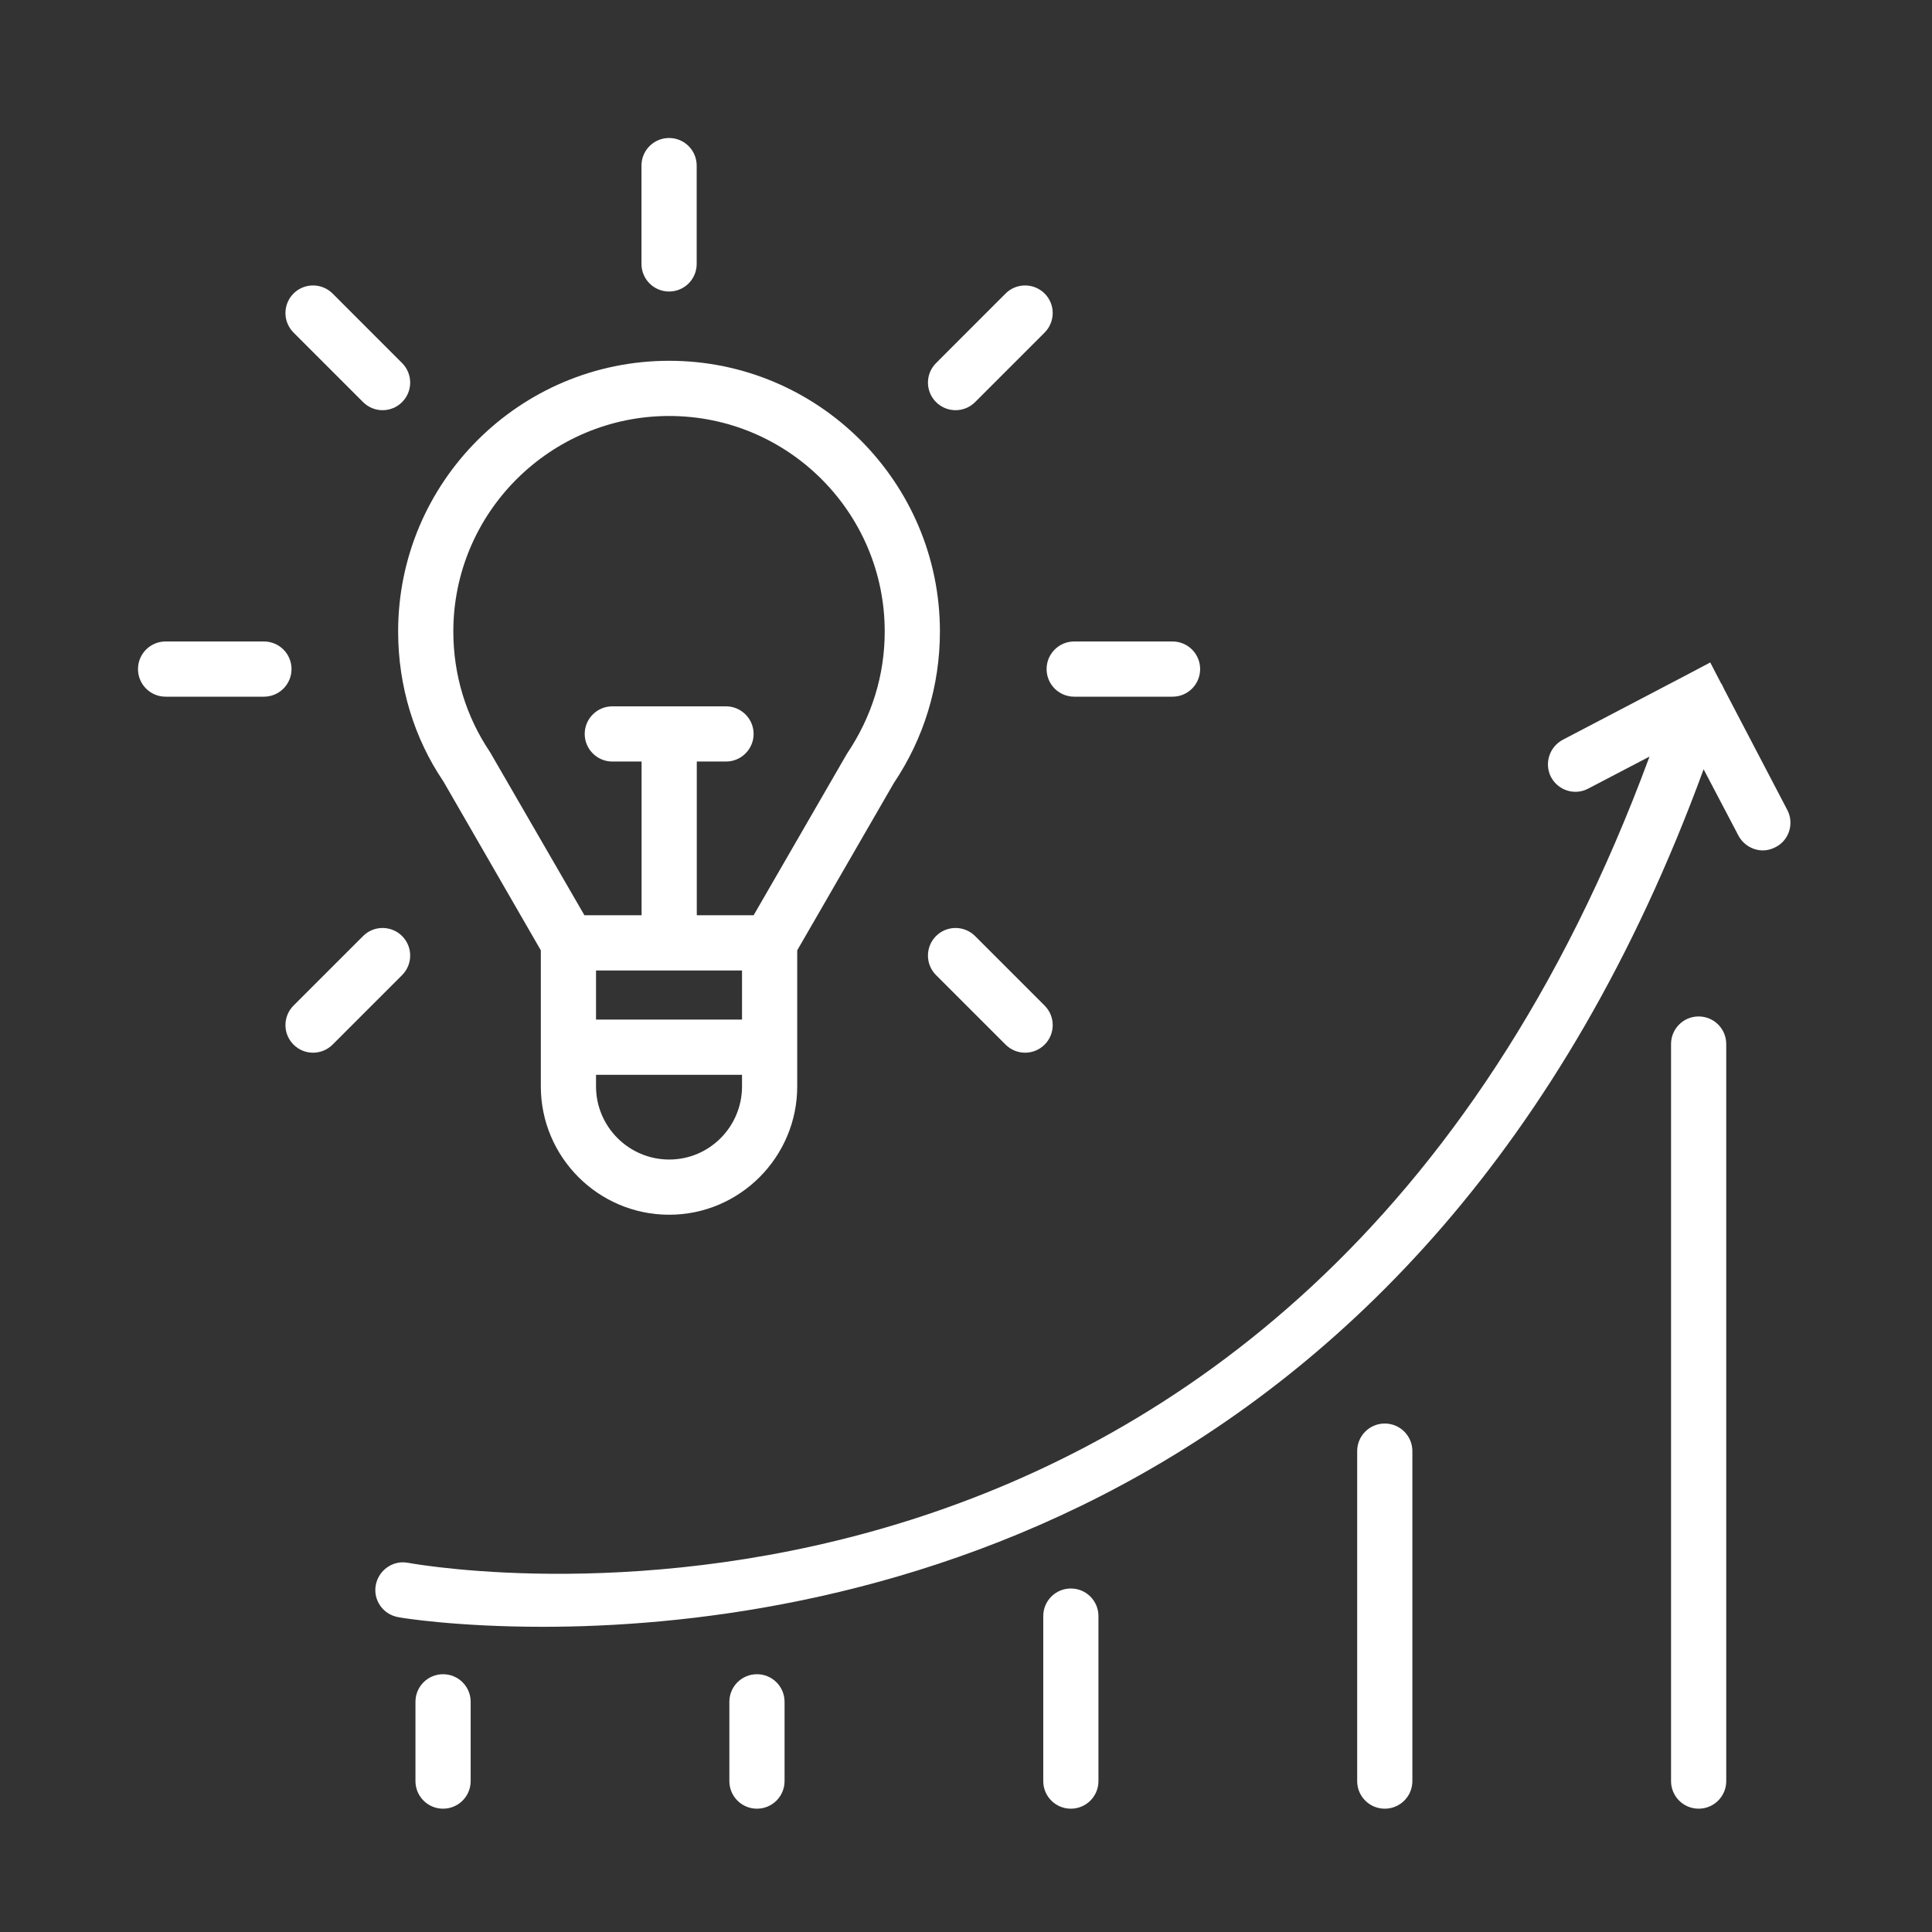
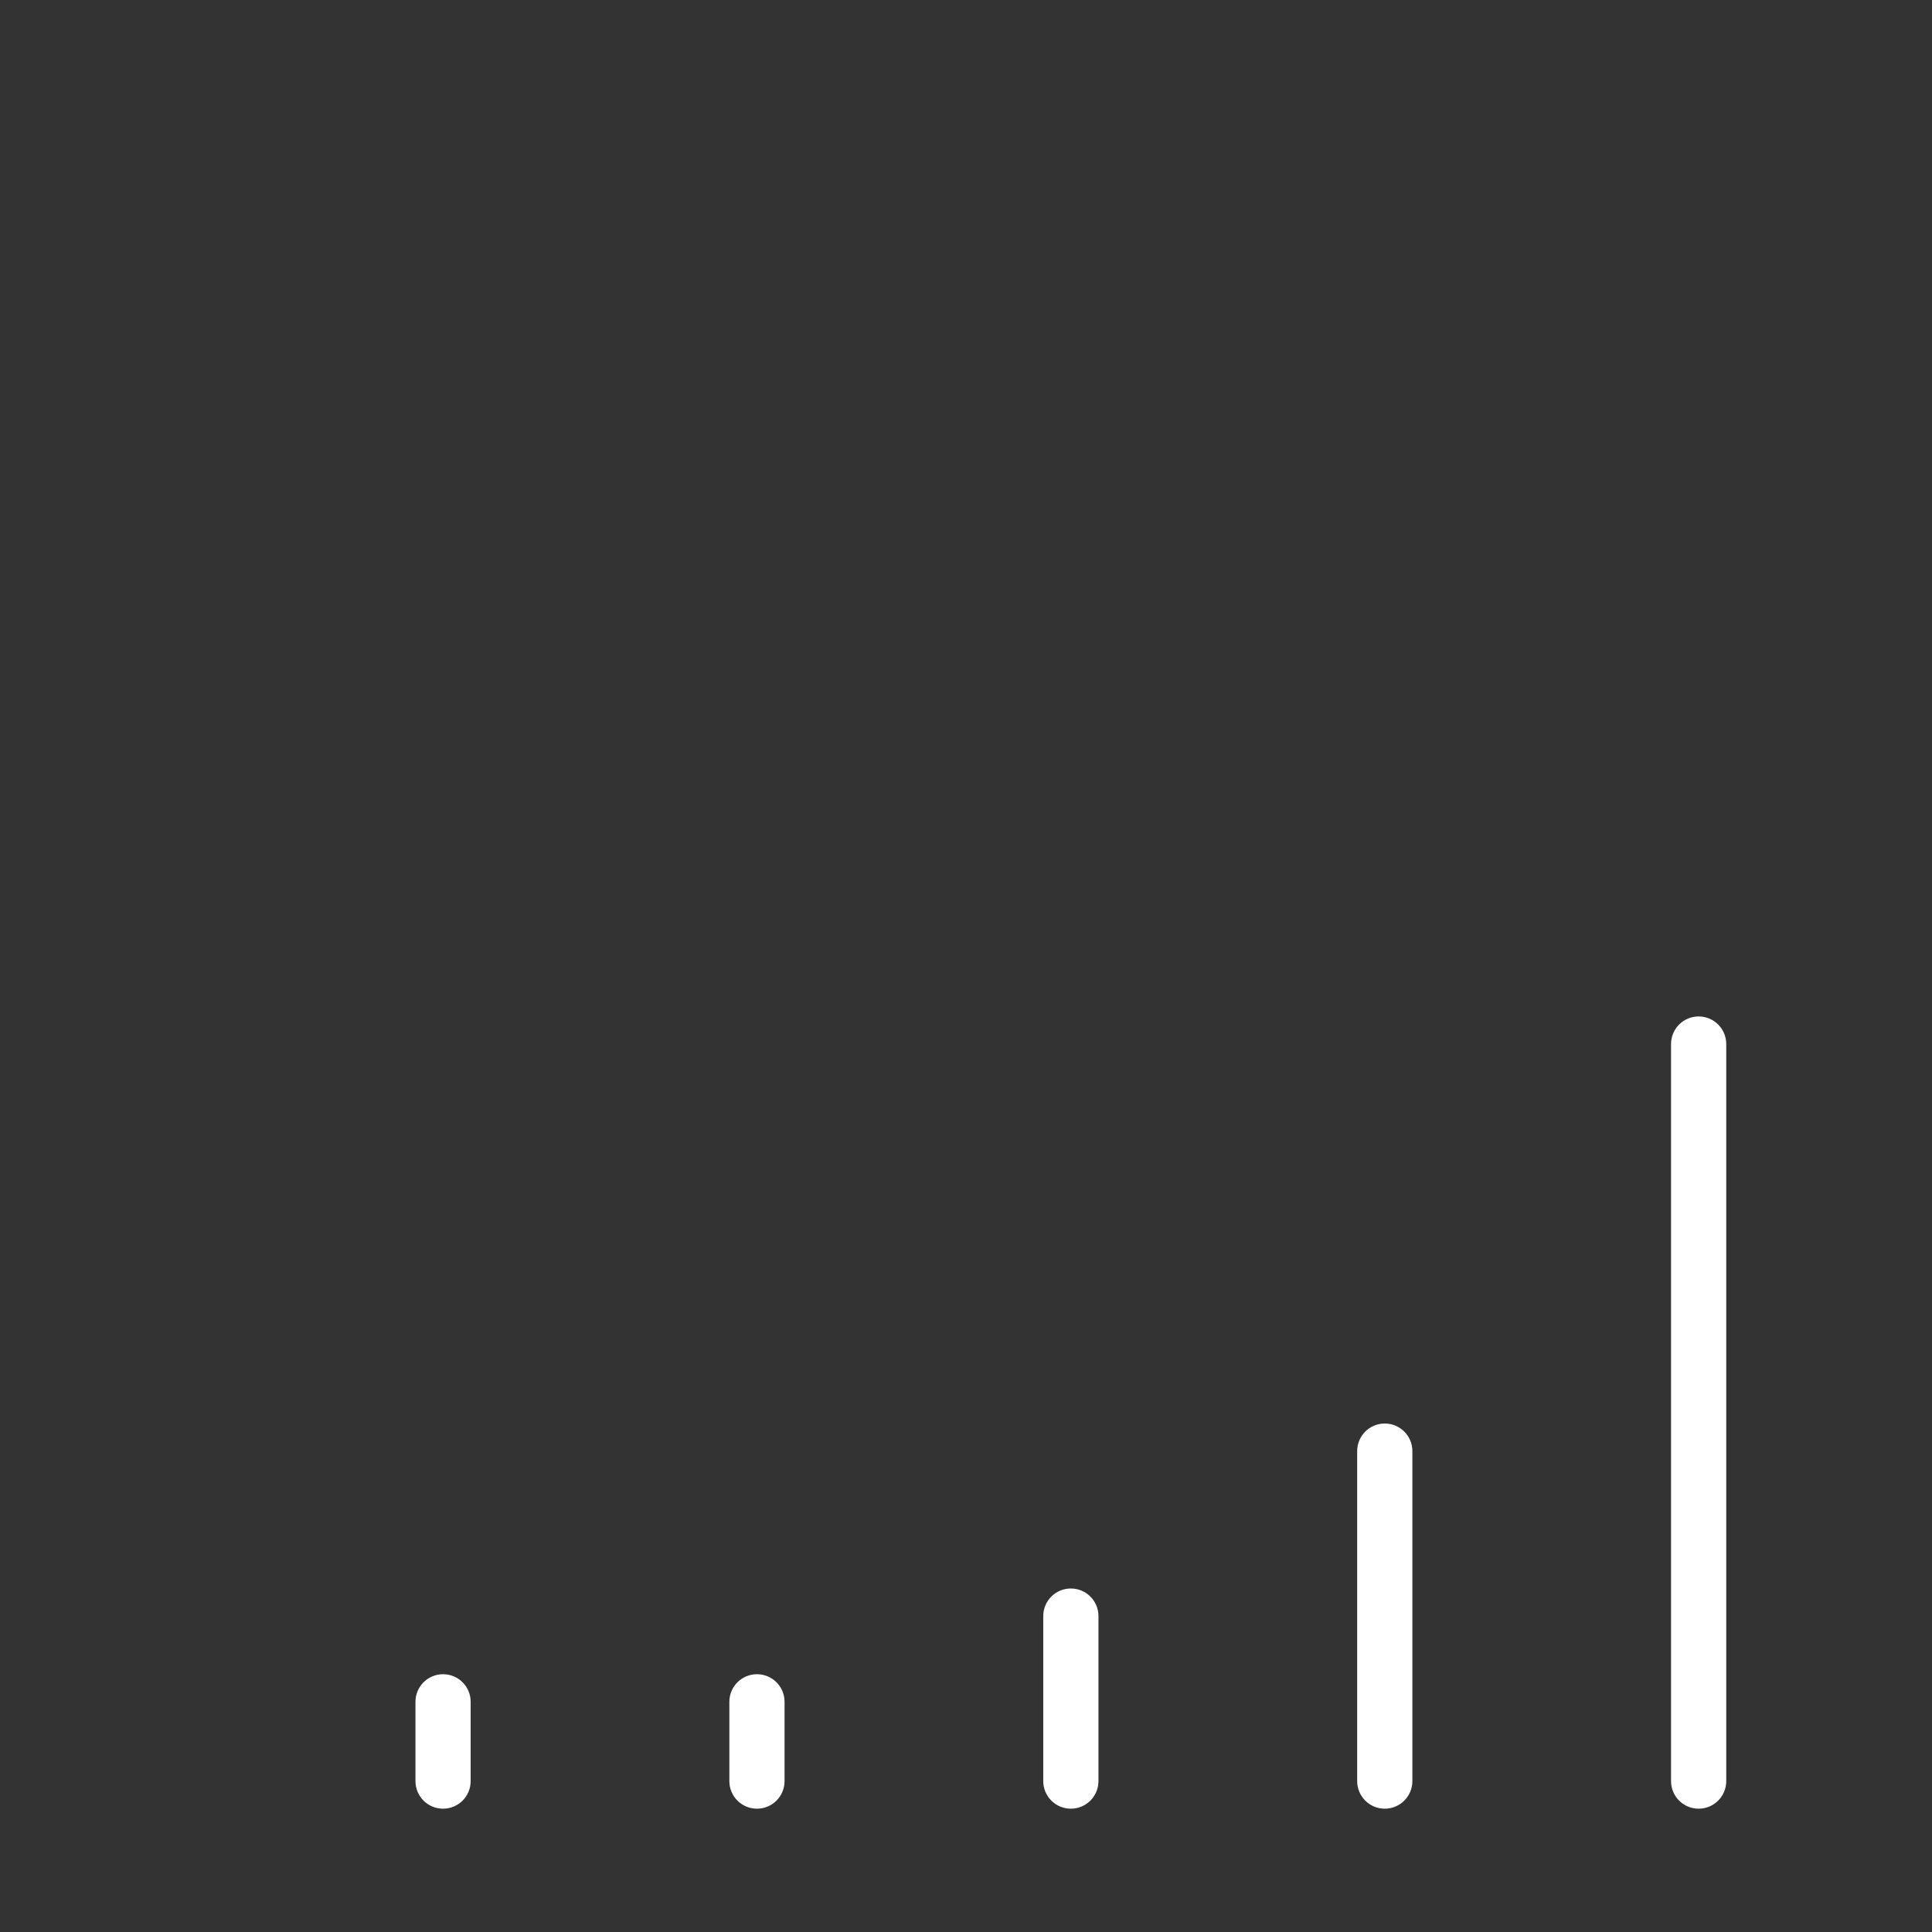
<svg xmlns="http://www.w3.org/2000/svg" width="70" height="70" viewBox="0 0 70 70" fill="none">
  <rect x="0" y="0" width="70" height="70" fill="#333333" stroke="none" />
-   <path fill-rule="evenodd" clip-rule="evenodd" d="M64.335 30.692C64.185 30.772 64.025 30.812 63.875 30.812C63.515 30.812 63.165 30.612 62.985 30.272L61.725 27.872C51.595 55.562 29.725 58.942 19.665 58.942C16.495 58.942 14.505 58.612 14.425 58.592C13.875 58.492 13.515 57.972 13.615 57.432C13.715 56.892 14.235 56.522 14.775 56.622C16.115 56.862 47.005 61.982 59.765 27.412L57.545 28.572C57.055 28.832 56.455 28.642 56.195 28.152C55.945 27.662 56.135 27.062 56.625 26.802L61.095 24.462L61.965 24.002L62.365 24.772L62.385 24.792L62.465 24.962L64.755 29.342C65.015 29.832 64.825 30.442 64.335 30.692Z" fill="white" />
  <path fill-rule="evenodd" clip-rule="evenodd" d="M61.545 65.532C60.992 65.532 60.545 65.085 60.545 64.532V37.828C60.545 37.275 60.992 36.828 61.545 36.828C62.098 36.828 62.545 37.275 62.545 37.828V64.532C62.545 65.085 62.098 65.532 61.545 65.532ZM50.173 65.532C49.619 65.532 49.173 65.085 49.173 64.532V52.577C49.173 52.024 49.619 51.577 50.173 51.577C50.725 51.577 51.173 52.024 51.173 52.577V64.532C51.173 65.085 50.725 65.532 50.173 65.532ZM38.799 65.532C38.246 65.532 37.799 65.085 37.799 64.532V58.554C37.799 58.002 38.246 57.554 38.799 57.554C39.352 57.554 39.799 58.002 39.799 58.554V64.532C39.799 65.085 39.352 65.532 38.799 65.532ZM27.426 65.532C26.873 65.532 26.426 65.085 26.426 64.532V61.66C26.426 61.107 26.873 60.66 27.426 60.66C27.979 60.66 28.426 61.107 28.426 61.66V64.532C28.426 65.085 27.979 65.532 27.426 65.532ZM16.053 65.532C15.5 65.532 15.053 65.085 15.053 64.532V61.66C15.053 61.107 15.5 60.66 16.053 60.66C16.606 60.66 17.053 61.107 17.053 61.66V64.532C17.053 65.085 16.606 65.532 16.053 65.532Z" fill="white" />
-   <path fill-rule="evenodd" clip-rule="evenodd" d="M30.685 27.312L27.305 33.162H25.246V27.592H26.305C26.855 27.592 27.305 27.142 27.305 26.592C27.305 26.041 26.855 25.592 26.305 25.592H22.185C21.635 25.592 21.185 26.041 21.185 26.592C21.185 27.142 21.635 27.592 22.185 27.592H23.246V33.162H21.175L17.755 27.251C16.885 25.961 16.425 24.452 16.425 22.881C16.425 18.572 19.935 15.072 24.246 15.072C28.555 15.072 32.055 18.572 32.055 22.881C32.055 24.452 31.595 25.961 30.685 27.312ZM21.595 36.942H26.885V35.162H21.595V36.942ZM26.885 39.362C26.885 40.822 25.706 42.012 24.246 42.012C22.785 42.012 21.595 40.822 21.595 39.362V38.942H26.885V39.362ZM24.246 13.072C18.825 13.072 14.425 17.472 14.425 22.881C14.425 24.852 15.005 26.751 16.065 28.312L19.595 34.432V39.362C19.595 41.921 21.675 44.012 24.246 44.012C26.805 44.012 28.885 41.921 28.885 39.362V34.432L32.385 28.372C33.475 26.751 34.055 24.852 34.055 22.881C34.055 17.472 29.655 13.072 24.246 13.072Z" fill="white" />
-   <path fill-rule="evenodd" clip-rule="evenodd" d="M24.242 10.562C23.689 10.562 23.242 10.115 23.242 9.562V6C23.242 5.447 23.689 5 24.242 5C24.795 5 25.242 5.447 25.242 6V9.562C25.242 10.115 24.795 10.562 24.242 10.562ZM37.141 38.141C36.885 38.141 36.629 38.043 36.434 37.848L33.914 35.329C33.524 34.939 33.524 34.306 33.914 33.915C34.305 33.525 34.938 33.525 35.329 33.915L37.849 36.435C38.239 36.825 38.239 37.457 37.849 37.848C37.653 38.043 37.397 38.141 37.141 38.141ZM13.862 14.862C13.606 14.862 13.35 14.764 13.155 14.569L10.635 12.049C10.245 11.659 10.245 11.026 10.635 10.635C11.025 10.245 11.659 10.245 12.05 10.635L14.569 13.155C14.959 13.545 14.959 14.178 14.569 14.569C14.374 14.764 14.118 14.862 13.862 14.862ZM42.484 25.242H38.92C38.368 25.242 37.92 24.795 37.92 24.242C37.92 23.689 38.368 23.242 38.92 23.242H42.483C43.036 23.242 43.483 23.689 43.483 24.242C43.483 24.795 43.037 25.242 42.484 25.242ZM9.562 25.242H5.999C5.447 25.242 5 24.795 5 24.242C5 23.689 5.447 23.242 5.999 23.242H9.562C10.115 23.242 10.562 23.689 10.562 24.242C10.562 24.795 10.115 25.242 9.562 25.242ZM34.622 14.862C34.366 14.862 34.11 14.764 33.915 14.569C33.524 14.178 33.524 13.546 33.915 13.155L36.434 10.635C36.824 10.245 37.458 10.245 37.849 10.635C38.239 11.025 38.239 11.659 37.849 12.049L35.329 14.569C35.134 14.764 34.878 14.862 34.622 14.862ZM11.342 38.141C11.086 38.141 10.83 38.043 10.635 37.848C10.245 37.458 10.245 36.825 10.635 36.434L13.155 33.915C13.545 33.525 14.178 33.525 14.569 33.915C14.959 34.306 14.959 34.939 14.569 35.329L12.049 37.849C11.854 38.043 11.599 38.141 11.342 38.141Z" fill="white" />
</svg>